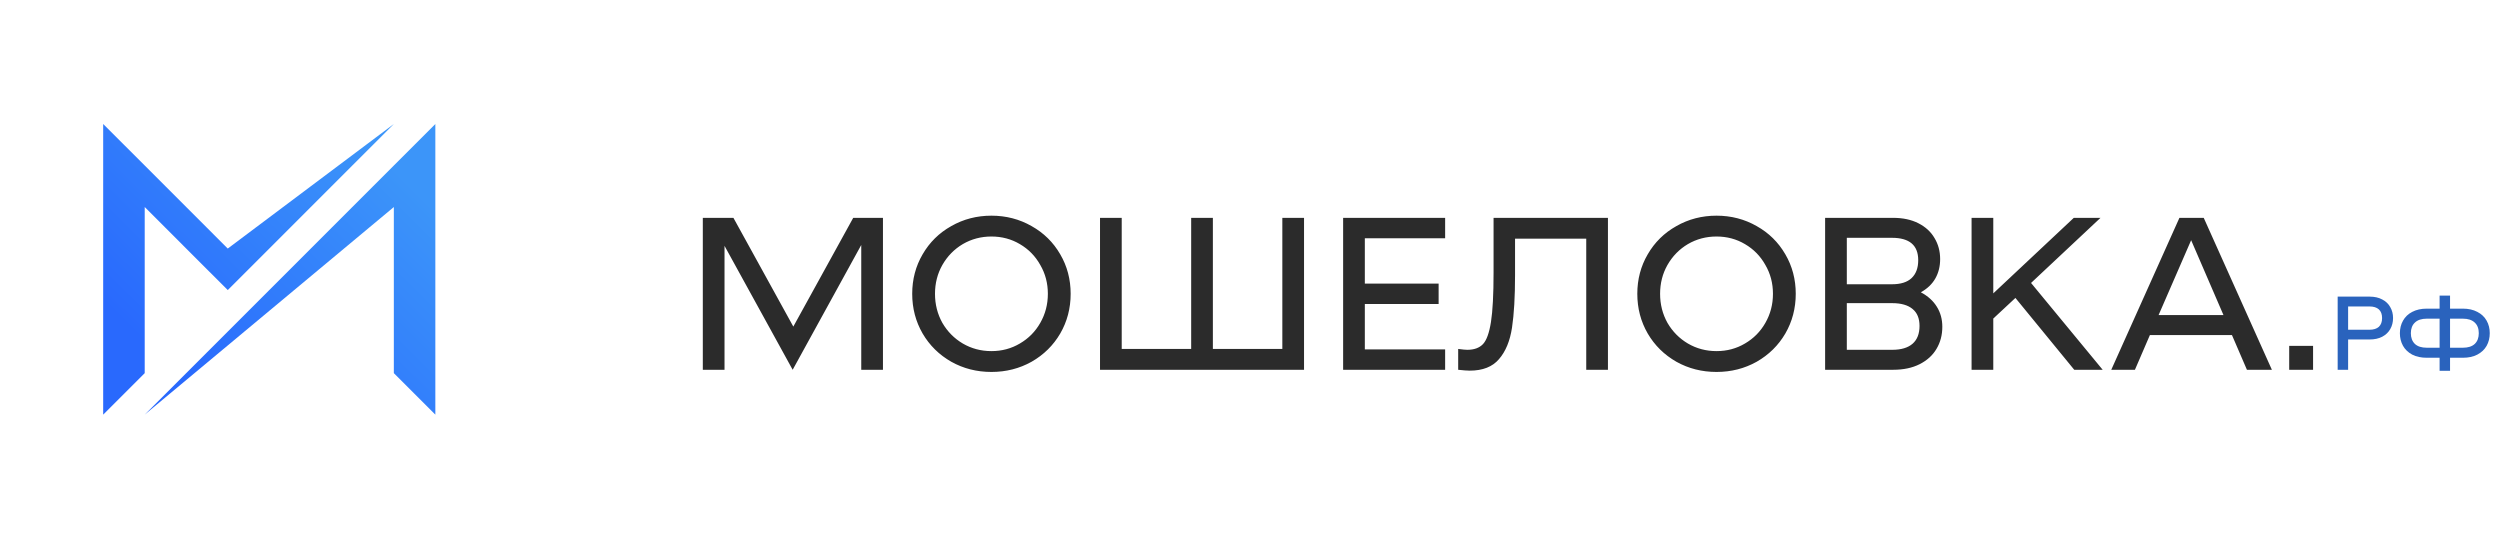
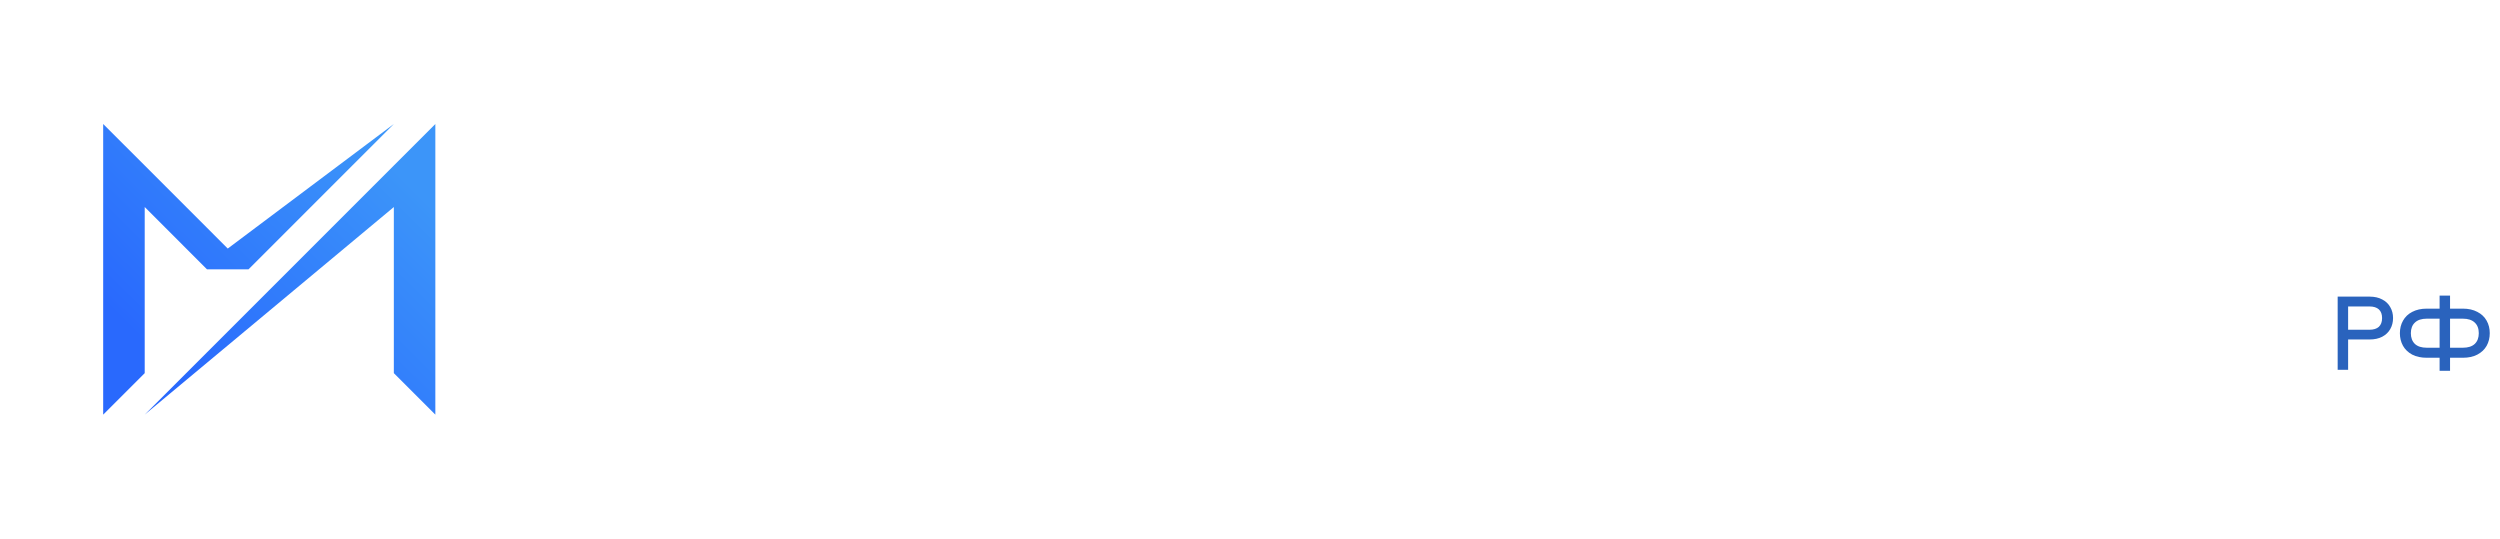
<svg xmlns="http://www.w3.org/2000/svg" width="311" height="67" viewBox="0 0 311 67" fill="none">
-   <path d="M109.84 46H107.14V30.475L98.608 46L90.13 30.583V46H87.43V27.1H91.237L98.689 40.627L106.141 27.1H109.84V46ZM123.334 46.27C121.516 46.27 119.851 45.847 118.339 45.001C116.827 44.137 115.639 42.967 114.775 41.491C113.911 39.997 113.479 38.35 113.479 36.55C113.479 34.75 113.911 33.112 114.775 31.636C115.639 30.142 116.827 28.972 118.339 28.126C119.851 27.262 121.516 26.83 123.334 26.83C125.152 26.83 126.817 27.262 128.329 28.126C129.841 28.972 131.029 30.142 131.893 31.636C132.757 33.112 133.189 34.75 133.189 36.55C133.189 38.35 132.757 39.997 131.893 41.491C131.029 42.967 129.841 44.137 128.329 45.001C126.817 45.847 125.152 46.27 123.334 46.27ZM123.334 43.678C124.63 43.678 125.809 43.363 126.871 42.733C127.951 42.103 128.797 41.248 129.409 40.168C130.039 39.07 130.354 37.864 130.354 36.55C130.354 35.236 130.039 34.039 129.409 32.959C128.797 31.861 127.951 30.997 126.871 30.367C125.809 29.737 124.63 29.422 123.334 29.422C122.038 29.422 120.85 29.737 119.77 30.367C118.708 30.997 117.862 31.861 117.232 32.959C116.62 34.039 116.314 35.236 116.314 36.55C116.314 37.864 116.62 39.07 117.232 40.168C117.862 41.248 118.708 42.103 119.77 42.733C120.85 43.363 122.038 43.678 123.334 43.678ZM162.222 27.1V46H136.842V27.1H139.542V43.408H148.182V27.1H150.882V43.408H159.522V27.1H162.222ZM169.785 29.638V35.281H178.965V37.819H169.785V43.462H179.775V46H167.085V27.1H179.775V29.638H169.785ZM200.028 46H197.328V29.692H188.472V34.228C188.472 36.91 188.346 39.088 188.094 40.762C187.842 42.418 187.302 43.723 186.474 44.677C185.664 45.631 184.449 46.108 182.829 46.108C182.523 46.108 182.046 46.072 181.398 46V43.408C181.938 43.48 182.316 43.516 182.532 43.516C183.378 43.516 184.026 43.282 184.476 42.814C184.926 42.346 185.259 41.428 185.475 40.06C185.691 38.692 185.799 36.64 185.799 33.904V27.1H200.028V46ZM213.536 46.27C211.718 46.27 210.053 45.847 208.541 45.001C207.029 44.137 205.841 42.967 204.977 41.491C204.113 39.997 203.681 38.35 203.681 36.55C203.681 34.75 204.113 33.112 204.977 31.636C205.841 30.142 207.029 28.972 208.541 28.126C210.053 27.262 211.718 26.83 213.536 26.83C215.354 26.83 217.019 27.262 218.531 28.126C220.043 28.972 221.231 30.142 222.095 31.636C222.959 33.112 223.391 34.75 223.391 36.55C223.391 38.35 222.959 39.997 222.095 41.491C221.231 42.967 220.043 44.137 218.531 45.001C217.019 45.847 215.354 46.27 213.536 46.27ZM213.536 43.678C214.832 43.678 216.011 43.363 217.073 42.733C218.153 42.103 218.999 41.248 219.611 40.168C220.241 39.07 220.556 37.864 220.556 36.55C220.556 35.236 220.241 34.039 219.611 32.959C218.999 31.861 218.153 30.997 217.073 30.367C216.011 29.737 214.832 29.422 213.536 29.422C212.24 29.422 211.052 29.737 209.972 30.367C208.91 30.997 208.064 31.861 207.434 32.959C206.822 34.039 206.516 35.236 206.516 36.55C206.516 37.864 206.822 39.07 207.434 40.168C208.064 41.248 208.91 42.103 209.972 42.733C211.052 43.363 212.24 43.678 213.536 43.678ZM238.951 36.361C239.833 36.829 240.499 37.432 240.949 38.17C241.399 38.89 241.624 39.718 241.624 40.654C241.624 41.68 241.381 42.598 240.895 43.408C240.427 44.2 239.734 44.83 238.816 45.298C237.898 45.766 236.8 46 235.522 46H227.044V27.1H235.495C236.719 27.1 237.772 27.325 238.654 27.775C239.536 28.225 240.202 28.837 240.652 29.611C241.12 30.385 241.354 31.258 241.354 32.23C241.354 33.13 241.156 33.931 240.76 34.633C240.364 35.335 239.761 35.911 238.951 36.361ZM235.36 35.362C236.44 35.362 237.25 35.11 237.79 34.606C238.348 34.084 238.627 33.337 238.627 32.365C238.627 30.511 237.538 29.584 235.36 29.584H229.744V35.362H235.36ZM235.387 43.516C236.503 43.516 237.349 43.264 237.925 42.76C238.501 42.256 238.789 41.518 238.789 40.546C238.789 39.61 238.501 38.908 237.925 38.44C237.349 37.954 236.503 37.711 235.387 37.711H229.744V43.516H235.387ZM250.718 37.063L247.964 39.628V46H245.264V27.1H247.964V36.496L257.981 27.1H261.302L252.662 35.2L261.572 46H258.035L250.718 37.063ZM277.654 41.68H267.448L265.585 46H262.642L271.12 27.1H274.144L282.622 46H279.517L277.654 41.68ZM276.601 39.196L272.578 29.881L268.528 39.196H276.601ZM287.746 43.03V46H284.776V43.03H287.746Z" fill="#2B2B2B" />
  <path d="M294.784 36.9C295.39 36.9 295.91 37.017 296.344 37.251C296.786 37.476 297.119 37.793 297.345 38.2C297.579 38.599 297.696 39.054 297.696 39.565C297.696 40.076 297.579 40.536 297.345 40.943C297.119 41.342 296.786 41.658 296.344 41.892C295.91 42.117 295.39 42.23 294.784 42.23H292.106V46H290.806V36.9H294.784ZM294.745 41.021C295.265 41.021 295.659 40.9 295.928 40.657C296.196 40.406 296.331 40.042 296.331 39.565C296.331 39.088 296.196 38.729 295.928 38.486C295.659 38.243 295.265 38.122 294.745 38.122H292.106V41.021H294.745ZM306.385 38.395C307.078 38.395 307.676 38.529 308.179 38.798C308.69 39.058 309.076 39.422 309.336 39.89C309.596 40.349 309.726 40.869 309.726 41.45C309.726 42.031 309.596 42.555 309.336 43.023C309.076 43.482 308.69 43.846 308.179 44.115C307.676 44.375 307.078 44.505 306.385 44.505H304.786V46.13H303.486V44.505H301.887C301.193 44.505 300.591 44.375 300.08 44.115C299.577 43.846 299.196 43.482 298.936 43.023C298.676 42.555 298.546 42.031 298.546 41.45C298.546 40.869 298.676 40.349 298.936 39.89C299.196 39.422 299.577 39.058 300.08 38.798C300.591 38.529 301.193 38.395 301.887 38.395H303.486V36.77H304.786V38.395H306.385ZM303.486 43.257V39.643H301.887C301.245 39.643 300.756 39.803 300.418 40.124C300.08 40.436 299.911 40.878 299.911 41.45C299.911 42.022 300.08 42.468 300.418 42.789C300.756 43.101 301.245 43.257 301.887 43.257H303.486ZM306.385 43.257C307.026 43.257 307.516 43.101 307.854 42.789C308.192 42.468 308.361 42.022 308.361 41.45C308.361 40.878 308.192 40.436 307.854 40.124C307.516 39.803 307.026 39.643 306.385 39.643H304.786V43.257H306.385Z" fill="#2A63BD" />
-   <path d="M48.998 15.423L46.414 18.006L43.831 20.586L41.247 23.17L38.663 25.753L36.083 28.337L33.5 30.921L30.916 33.504L28.333 36.084L25.749 33.504L23.166 30.921L20.585 28.337L18.002 25.753V46.42L15.418 49.003L12.838 51.579H12.835V15.423L15.418 18.006L18.002 20.586L20.585 23.17L23.166 25.753L28.332 30.92L48.995 15.424L48.998 15.423ZM54.161 15.423L51.58 18.006L48.997 20.586L46.413 23.17L43.83 25.753L41.246 28.337L38.663 30.921L36.083 33.504L33.499 36.084L30.916 38.668L28.332 41.251L25.748 43.835L23.165 46.418L20.585 49.002L18.001 51.582L48.993 25.756V46.419L54.157 51.582V15.423H54.161Z" fill="url(#paint0_linear_455_2556)" />
+   <path d="M48.998 15.423L46.414 18.006L43.831 20.586L41.247 23.17L38.663 25.753L36.083 28.337L33.5 30.921L30.916 33.504L25.749 33.504L23.166 30.921L20.585 28.337L18.002 25.753V46.42L15.418 49.003L12.838 51.579H12.835V15.423L15.418 18.006L18.002 20.586L20.585 23.17L23.166 25.753L28.332 30.92L48.995 15.424L48.998 15.423ZM54.161 15.423L51.58 18.006L48.997 20.586L46.413 23.17L43.83 25.753L41.246 28.337L38.663 30.921L36.083 33.504L33.499 36.084L30.916 38.668L28.332 41.251L25.748 43.835L23.165 46.418L20.585 49.002L18.001 51.582L48.993 25.756V46.419L54.157 51.582V15.423H54.161Z" fill="url(#paint0_linear_455_2556)" />
  <defs>
    <linearGradient id="paint0_linear_455_2556" x1="21.2" y1="45.941" x2="47.462" y2="19.378" gradientUnits="userSpaceOnUse">
      <stop stop-color="#2969FD" />
      <stop offset="1" stop-color="#3C95F9" />
    </linearGradient>
  </defs>
</svg>